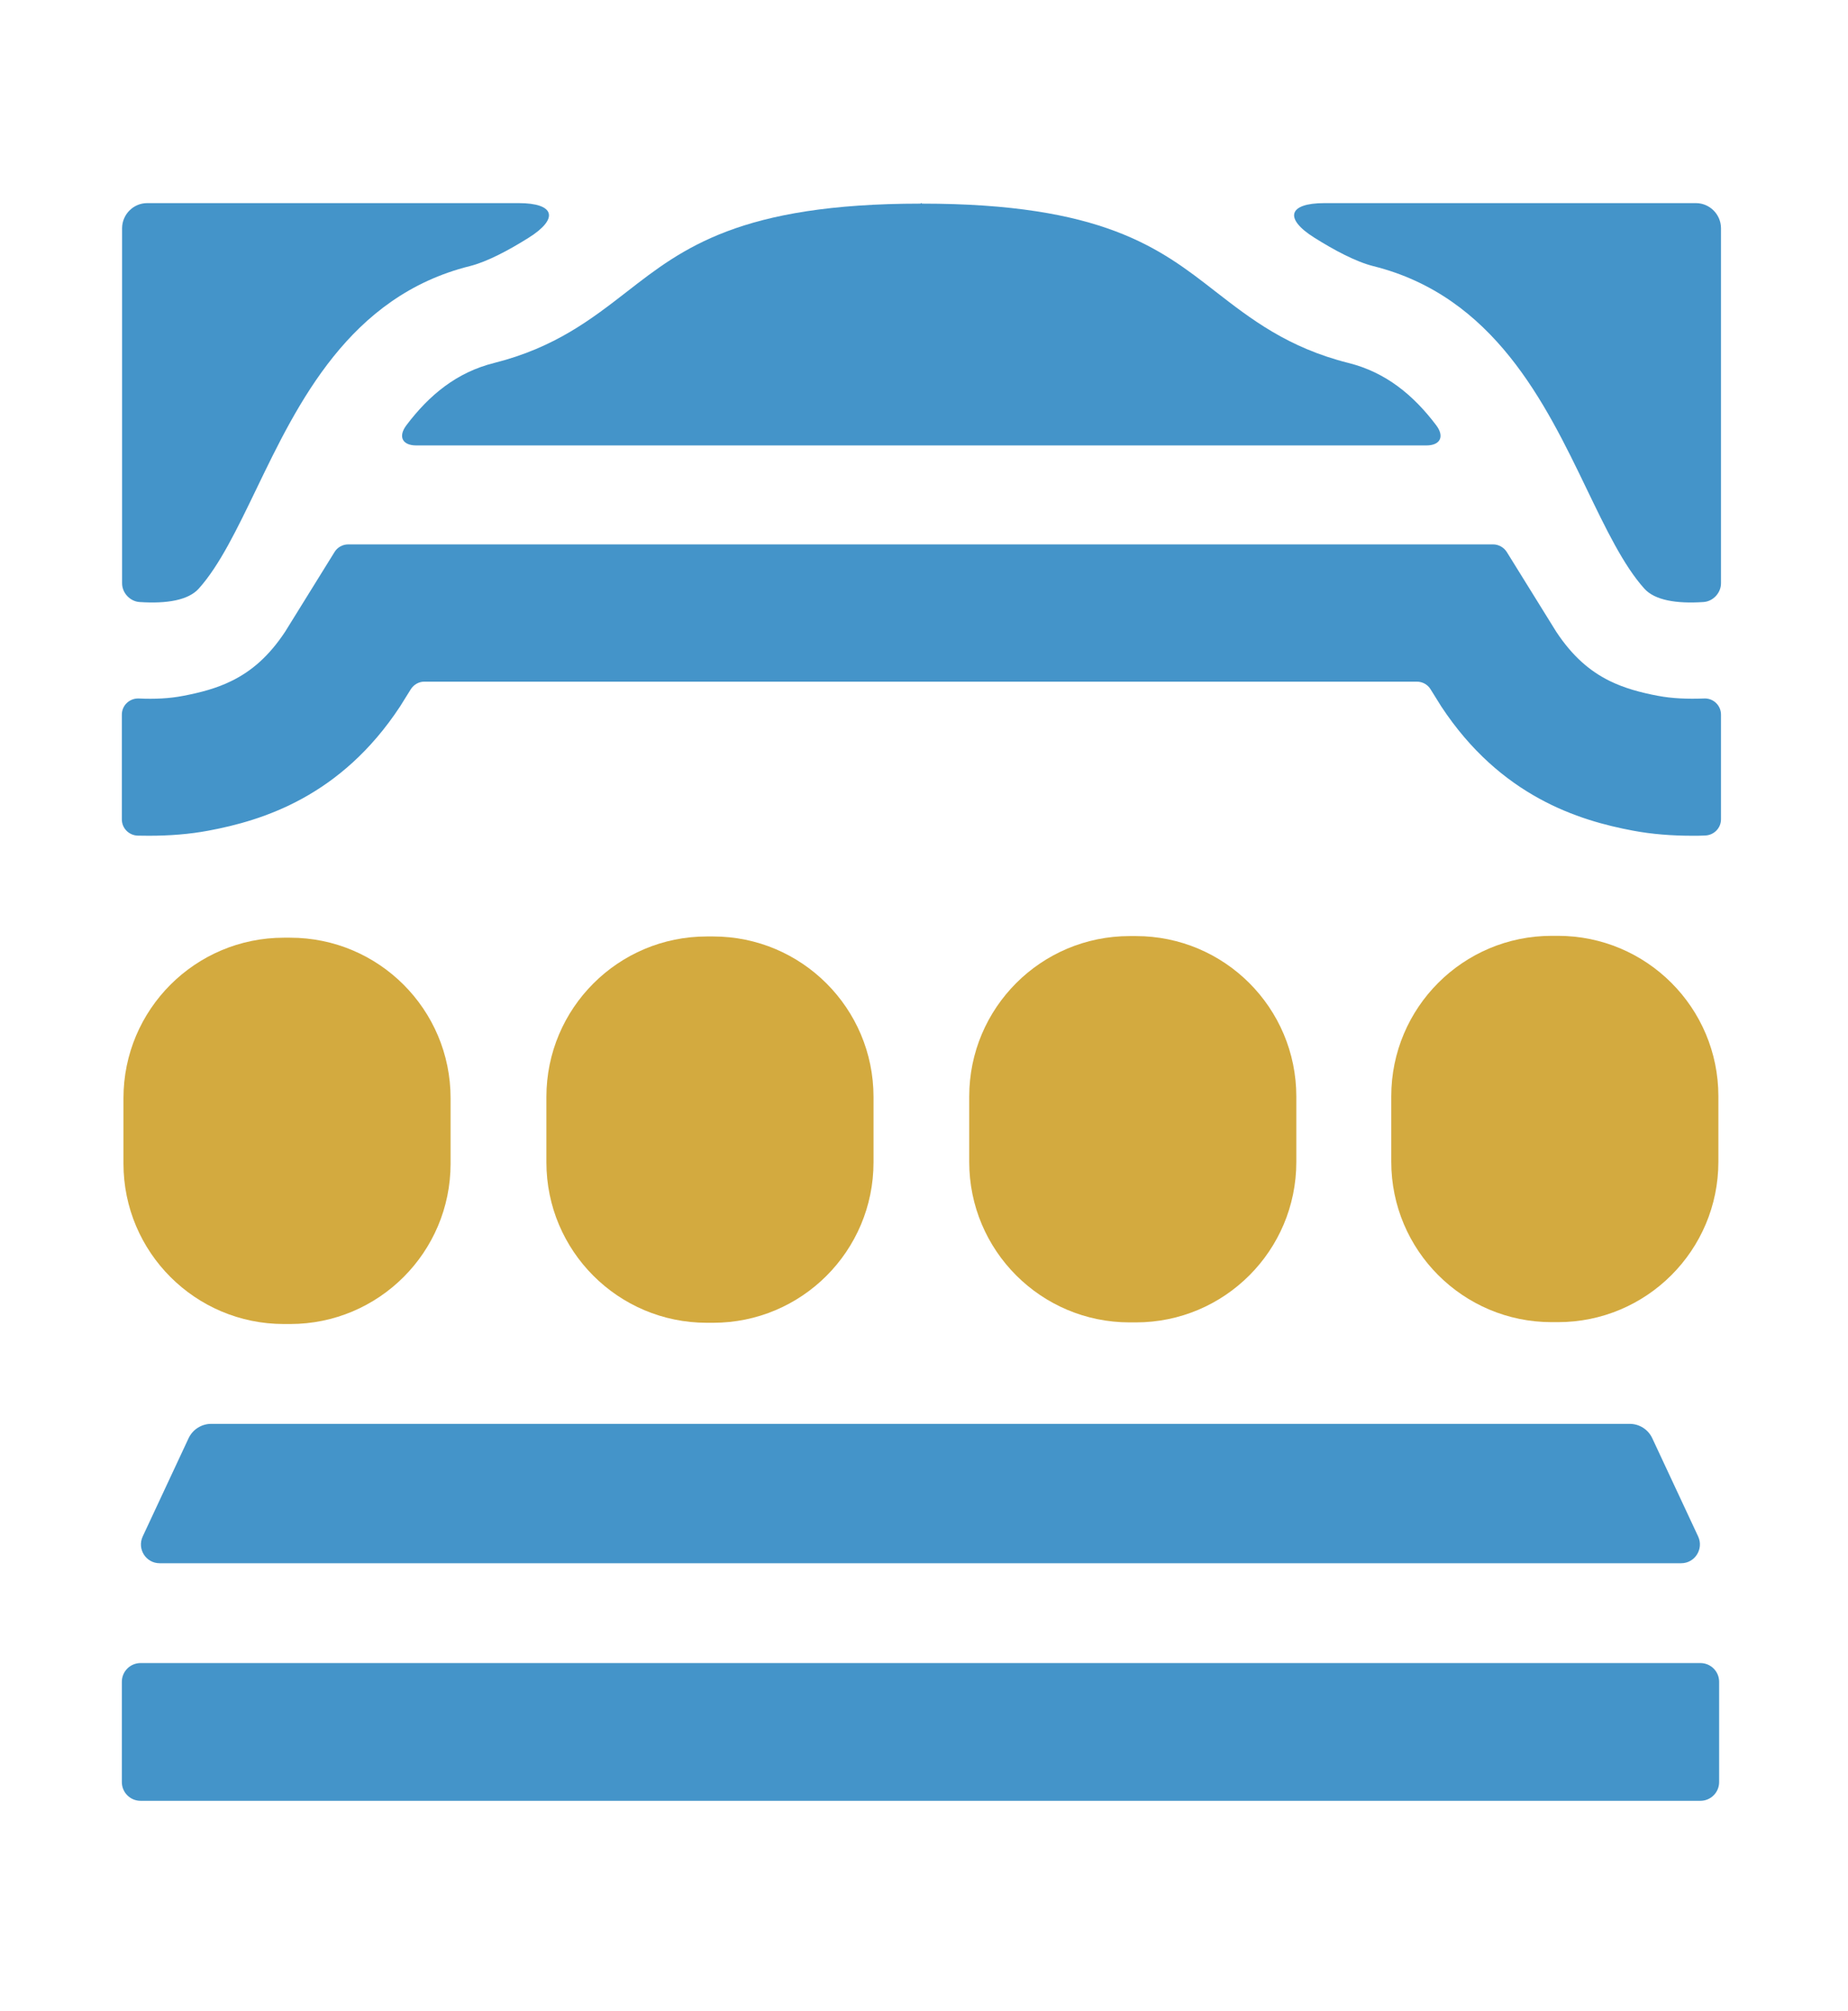
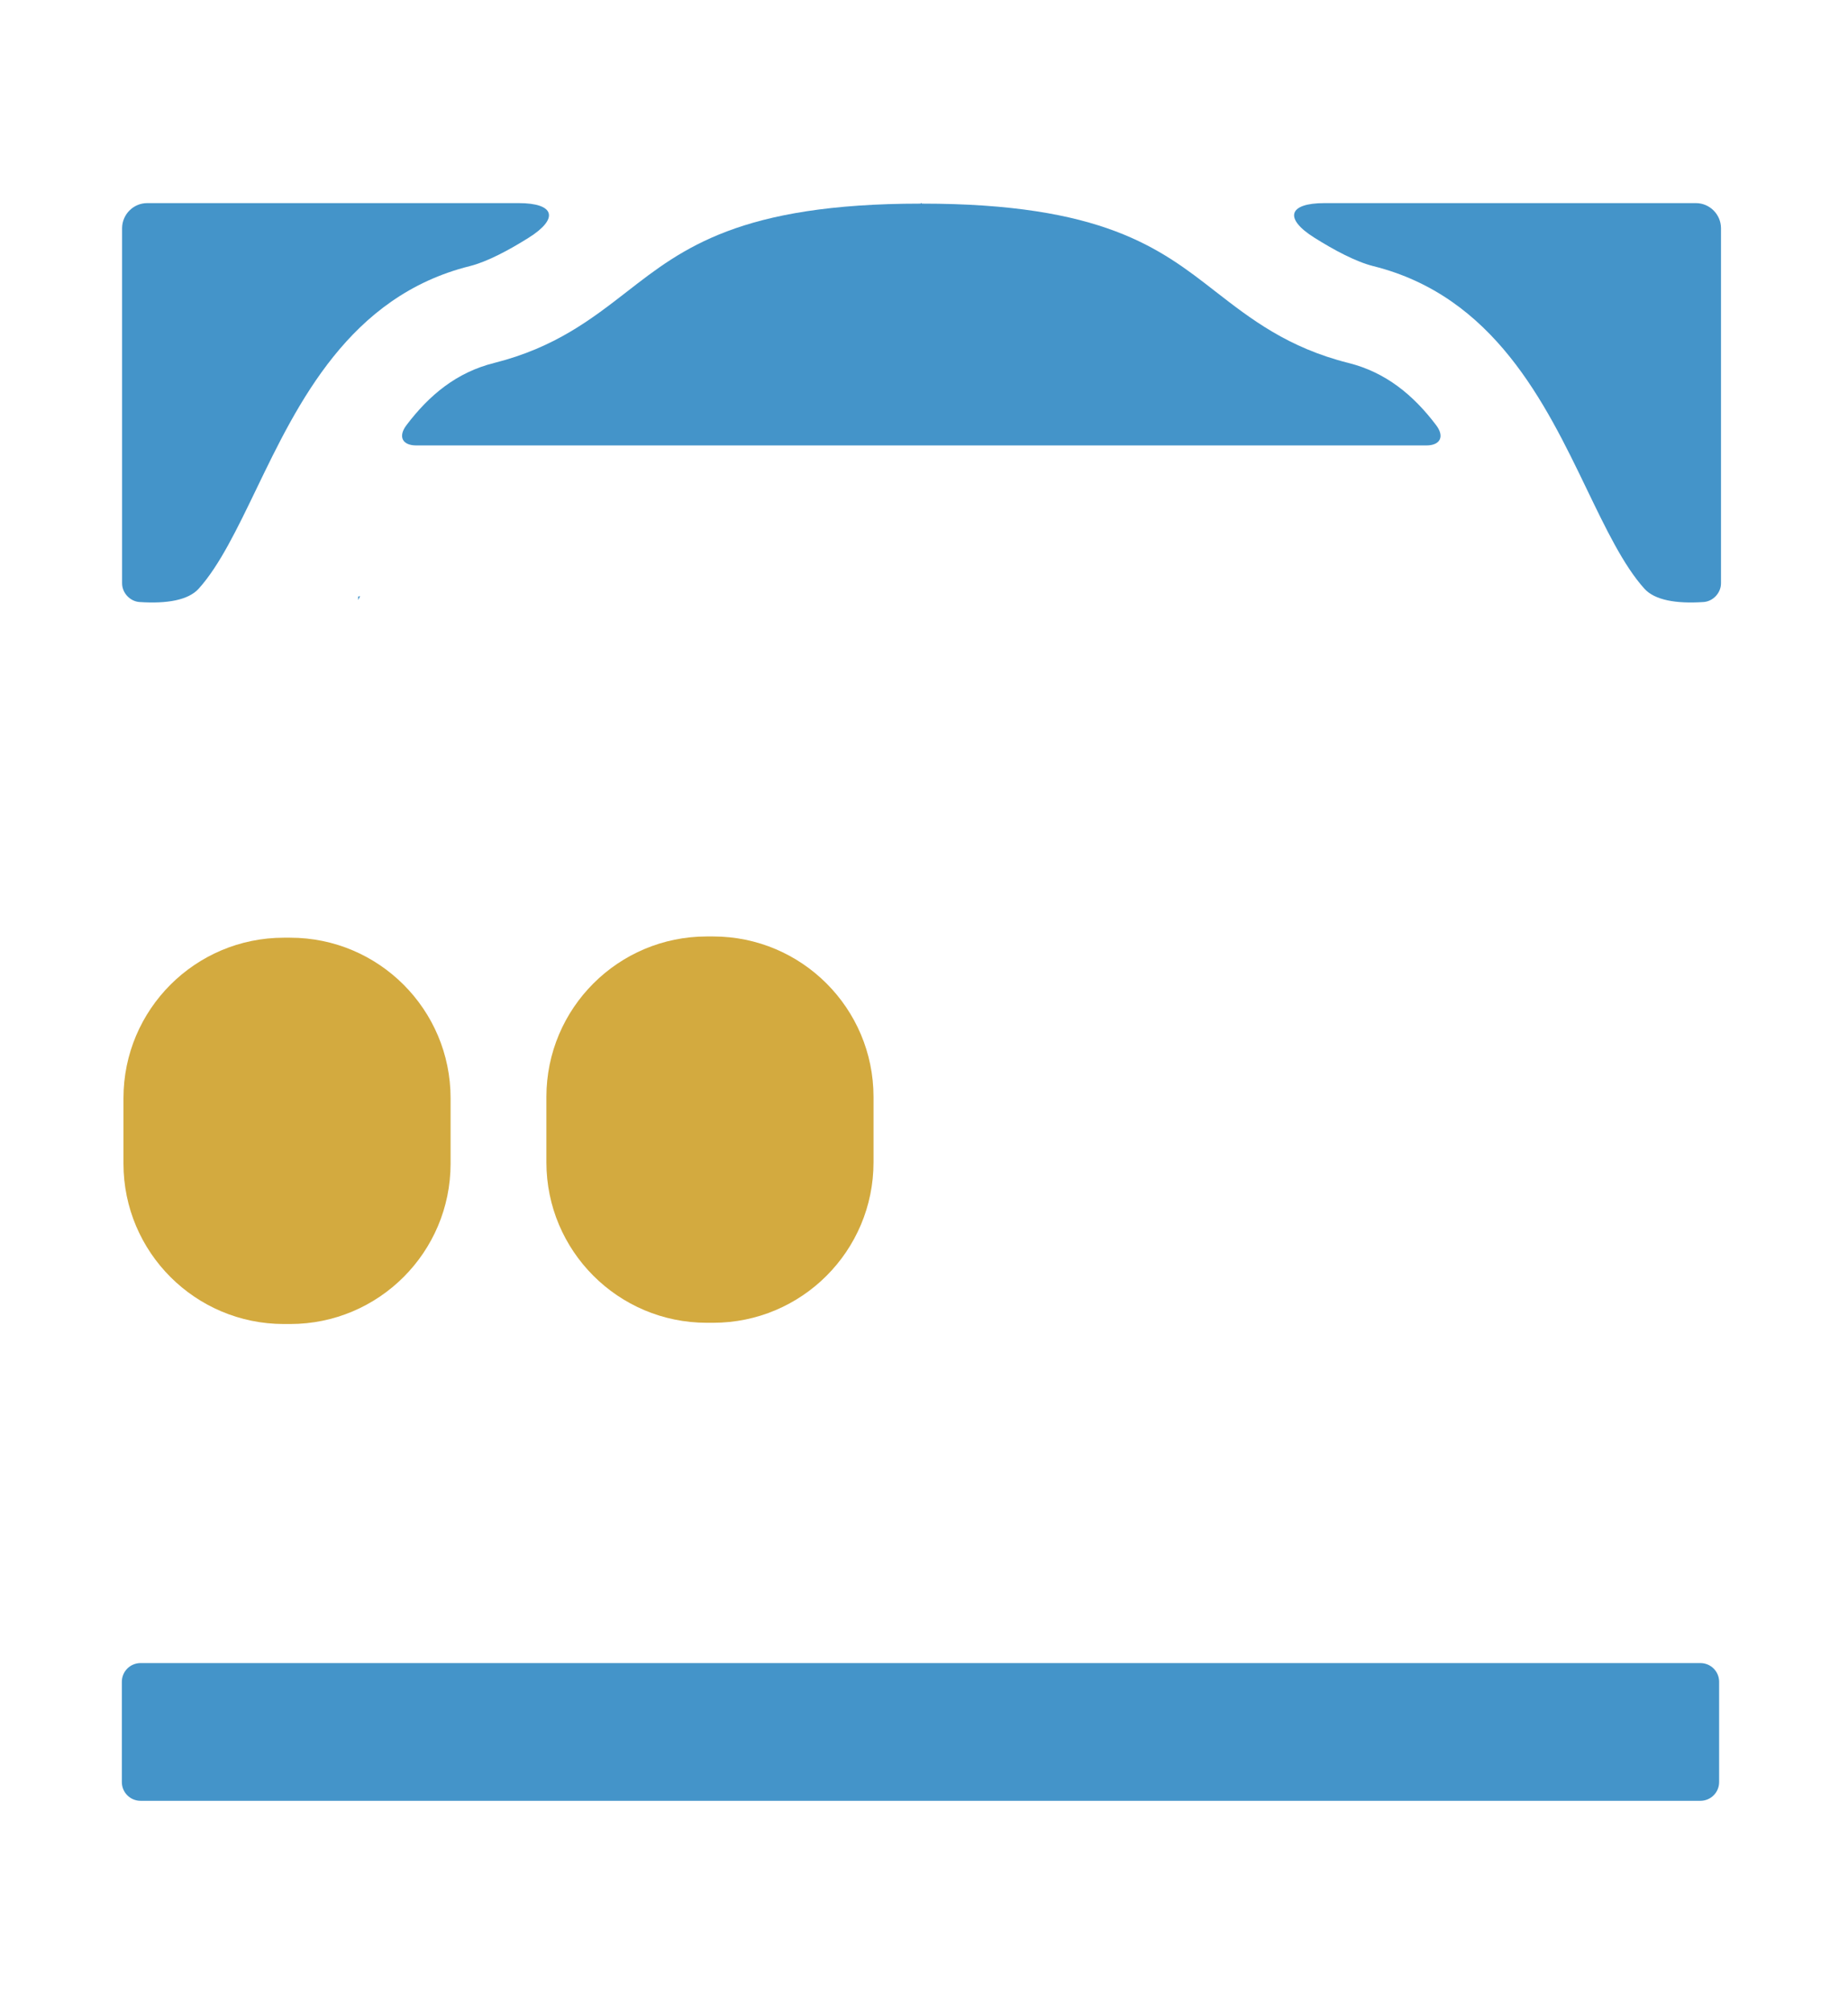
<svg xmlns="http://www.w3.org/2000/svg" width="91" height="99" viewBox="0 0 91 99" fill="none">
  <path d="M25.542 10C27.323 10 27.538 10.762 26.027 11.708C25.069 12.31 23.993 12.887 23.133 13.102C17.199 14.583 14.662 19.848 12.622 24.081C11.688 26.016 10.81 27.847 9.784 28.983C9.28 29.542 8.236 29.733 6.872 29.64C6.405 29.61 6.012 29.192 6.012 28.719V11.229C6.018 10.553 6.571 10 7.247 10H25.542Z" fill="#4494C9" />
  <path d="M65.216 10C63.434 10 63.219 10.762 64.731 11.708C65.689 12.31 66.764 12.887 67.624 13.102C73.559 14.583 76.096 19.848 78.136 24.081C79.069 26.016 79.948 27.847 80.974 28.983C81.478 29.542 82.522 29.733 83.886 29.64C84.353 29.61 84.746 29.192 84.746 28.719V11.229C84.74 10.553 84.187 10 83.511 10H65.216Z" fill="#4494C9" />
  <path d="M70.236 21.93H20.499C19.804 21.93 19.596 21.488 20.013 20.935C21.137 19.448 22.489 18.33 24.332 17.87C27.318 17.12 29.136 15.707 30.893 14.343C33.621 12.224 36.441 10.025 45.343 10.025V10H45.392V10.025C54.293 10.025 57.113 12.218 59.841 14.343C61.598 15.707 63.416 17.12 66.402 17.87C68.239 18.33 69.597 19.448 70.721 20.935C71.139 21.488 70.93 21.93 70.236 21.93Z" fill="#4494C9" />
  <path d="M83.732 81.878H6.922C6.413 81.878 6 82.29 6 82.799V87.739C6 88.247 6.413 88.66 6.922 88.66H83.732C84.241 88.66 84.654 88.247 84.654 87.739V82.799C84.654 82.29 84.241 81.878 83.732 81.878Z" fill="#4494C9" />
-   <path d="M82.793 76.963H7.862C7.186 76.963 6.744 76.263 7.026 75.648L9.287 70.807C9.49 70.377 9.926 70.101 10.399 70.101H80.249C80.728 70.101 81.159 70.377 81.361 70.807L83.622 75.648C83.904 76.257 83.462 76.963 82.787 76.963H82.793Z" fill="#4494C9" />
  <path d="M14.288 46.166H13.98C9.617 46.166 6.08 49.703 6.08 54.066V57.286C6.08 61.649 9.617 65.186 13.98 65.186H14.288C18.651 65.186 22.188 61.649 22.188 57.286V54.066C22.188 49.703 18.651 46.166 14.288 46.166Z" fill="#D3AA3F" />
  <path d="M35.114 46.105H34.807C30.443 46.105 26.906 49.642 26.906 54.005V57.224C26.906 61.588 30.443 65.125 34.807 65.125H35.114C39.477 65.125 43.014 61.588 43.014 57.224V54.005C43.014 49.642 39.477 46.105 35.114 46.105Z" fill="#D3AA3F" />
-   <path d="M55.934 46.086H55.627C51.264 46.086 47.727 49.623 47.727 53.987V57.206C47.727 61.569 51.264 65.106 55.627 65.106H55.934C60.297 65.106 63.834 61.569 63.834 57.206V53.987C63.834 49.623 60.297 46.086 55.934 46.086Z" fill="#D3AA3F" />
-   <path d="M76.716 46.074H76.409C72.046 46.074 68.509 49.611 68.509 53.974V57.194C68.509 61.557 72.046 65.094 76.409 65.094H76.716C81.08 65.094 84.617 61.557 84.617 57.194V53.974C84.617 49.611 81.08 46.074 76.716 46.074Z" fill="#D3AA3F" />
-   <path d="M81.65 34.26C80.771 34.094 79.985 33.879 79.26 33.523C78.289 33.044 77.435 32.313 76.637 31.109L74.198 27.177C74.05 26.944 73.792 26.802 73.522 26.802H45.336H17.15C16.874 26.802 16.616 26.944 16.474 27.177L14.036 31.109C13.237 32.313 12.383 33.044 11.406 33.523C10.687 33.879 9.895 34.094 9.016 34.26C8.359 34.389 7.616 34.426 6.835 34.389C6.381 34.371 6 34.727 6 35.182V40.342C6 40.778 6.35 41.129 6.786 41.141C6.971 41.141 7.155 41.147 7.333 41.147C8.334 41.147 9.324 41.073 10.27 40.895C12.924 40.398 16.782 39.218 19.7 34.782L20.228 33.935C20.375 33.701 20.634 33.554 20.91 33.56H45.342H69.768C70.045 33.56 70.303 33.701 70.444 33.935L70.923 34.703L70.972 34.782C73.897 39.218 77.755 40.398 80.409 40.895C81.349 41.073 82.344 41.147 83.345 41.147C83.548 41.147 83.757 41.147 83.96 41.135C84.396 41.122 84.746 40.772 84.746 40.336V35.182C84.746 34.727 84.365 34.365 83.91 34.389C83.106 34.42 82.332 34.389 81.656 34.26H81.65Z" fill="#4494C9" />
-   <path d="M17.734 29.352C17.703 29.419 17.666 29.481 17.636 29.542V29.37L17.734 29.352Z" fill="#4494C9" />
  <path d="M17.734 29.352C17.703 29.419 17.666 29.481 17.636 29.542V29.37L17.734 29.352Z" fill="#4494C9" />
</svg>